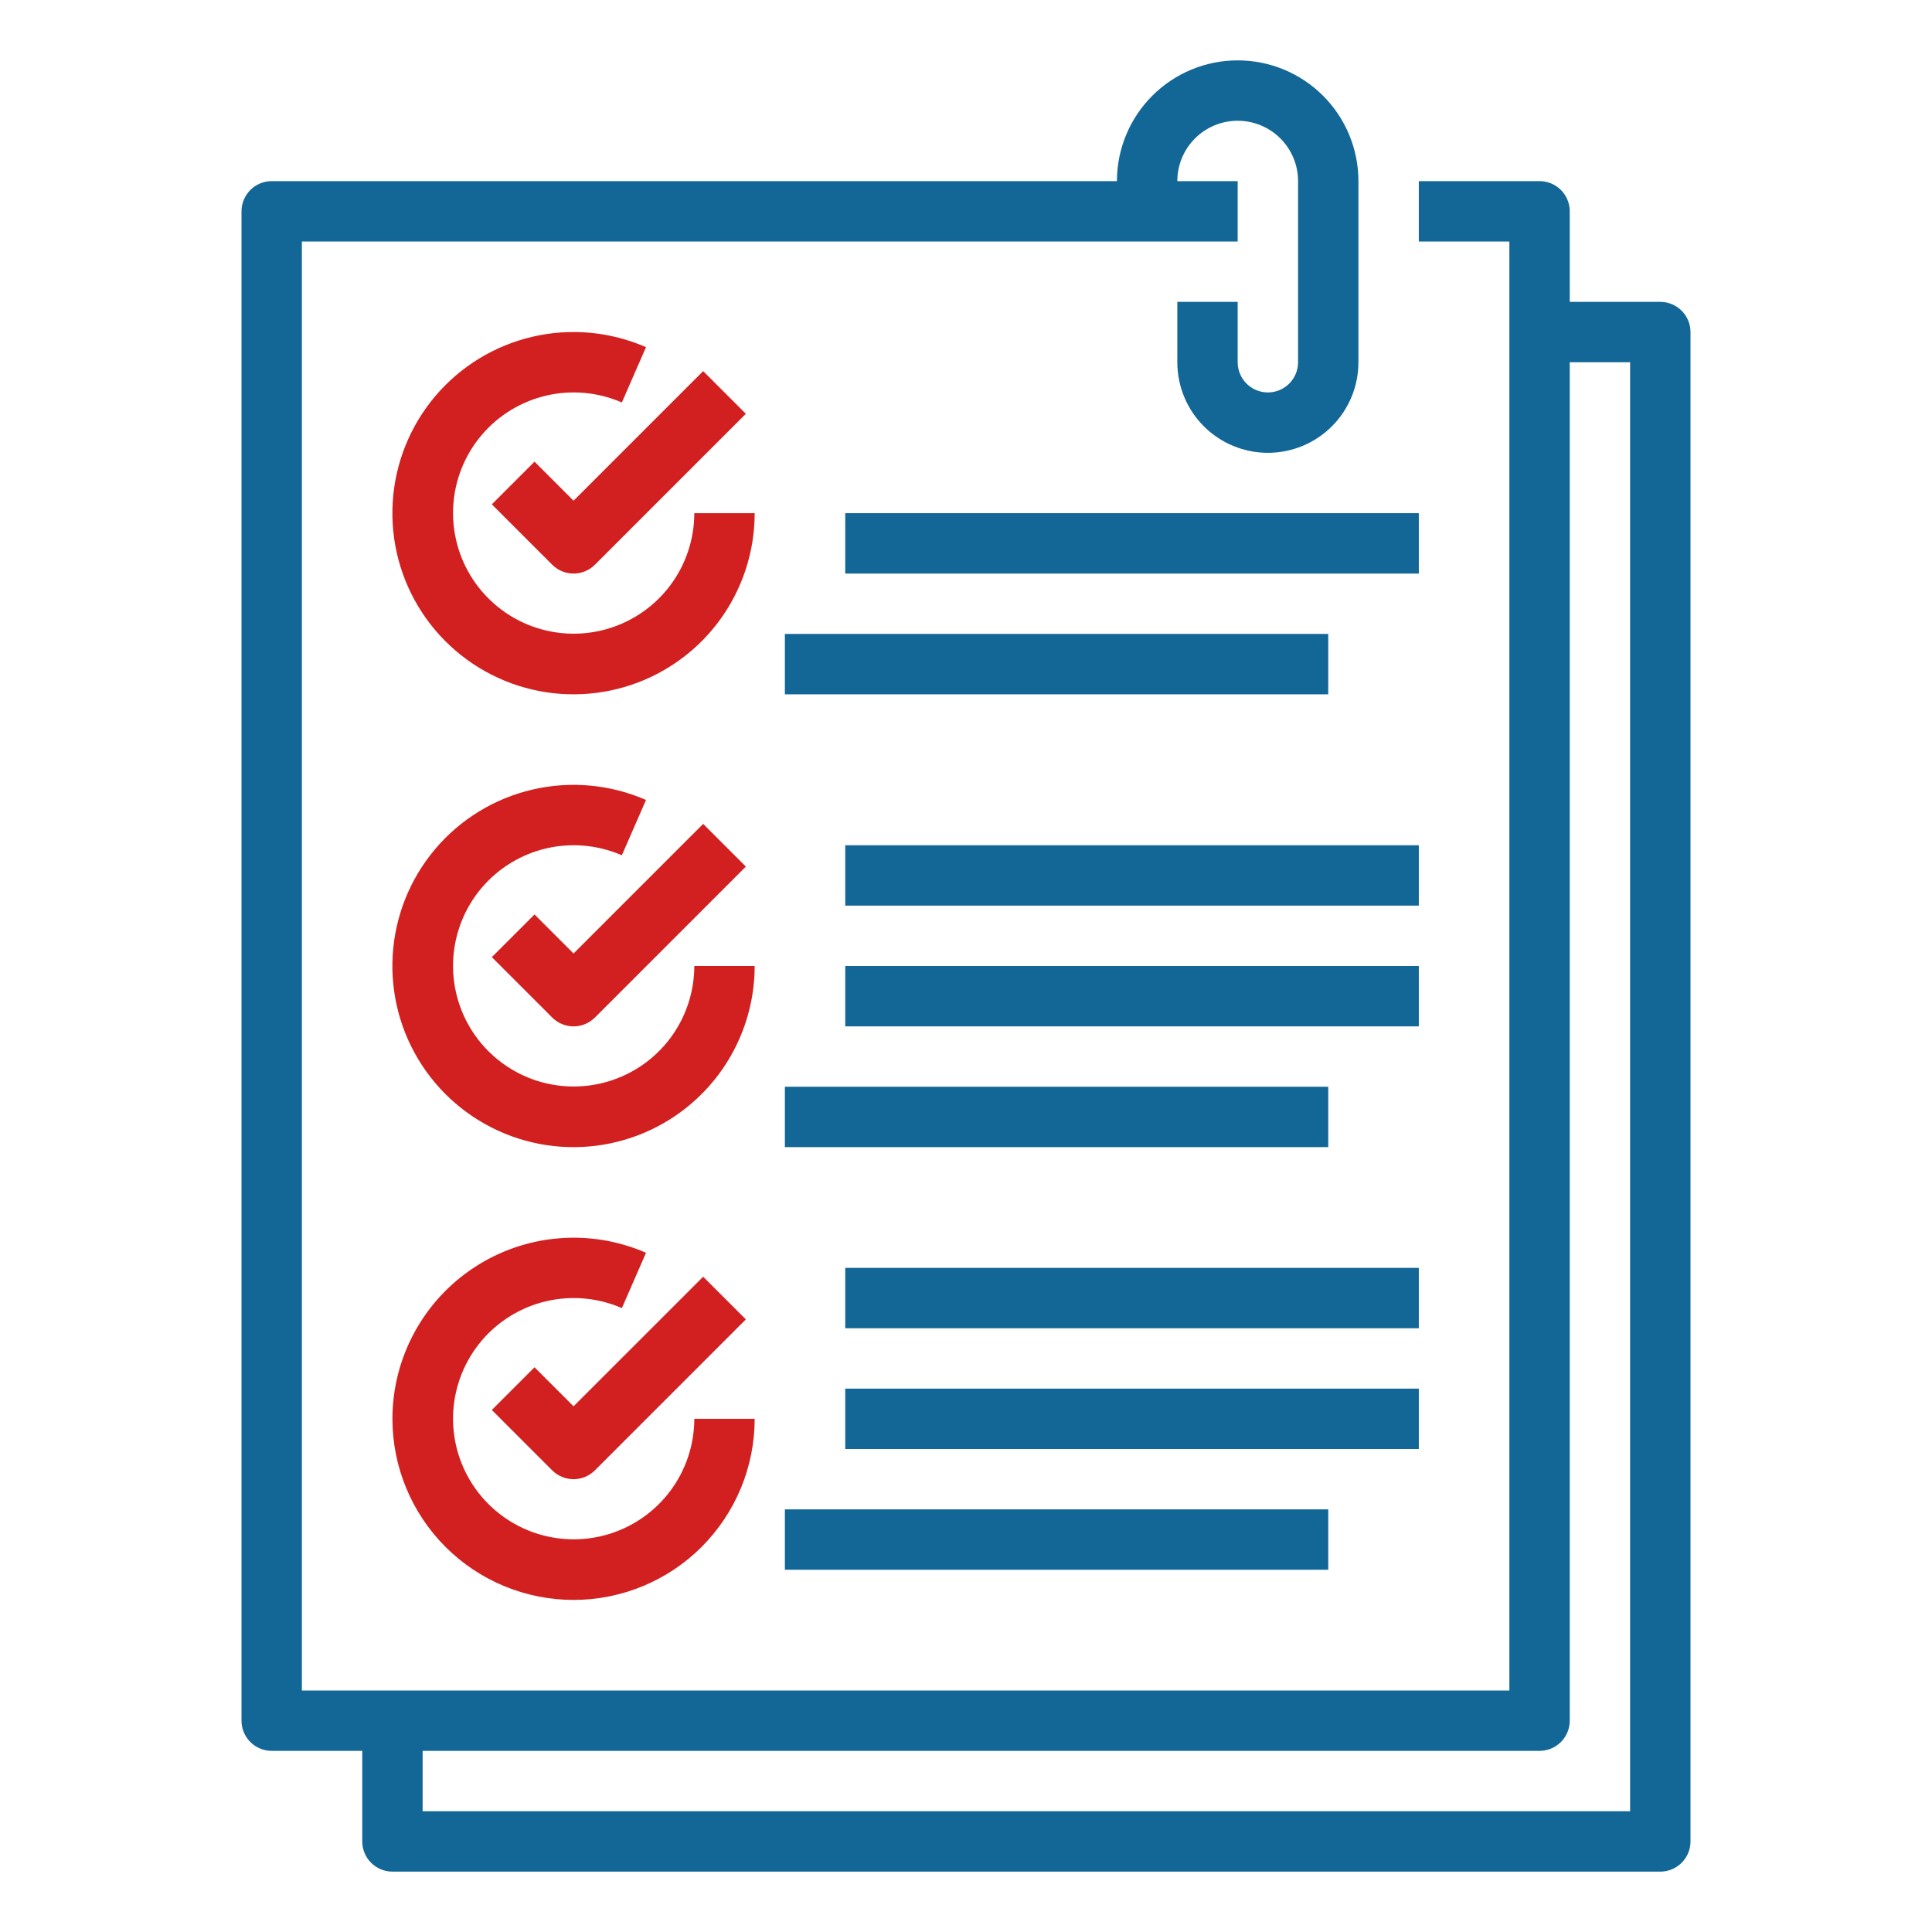
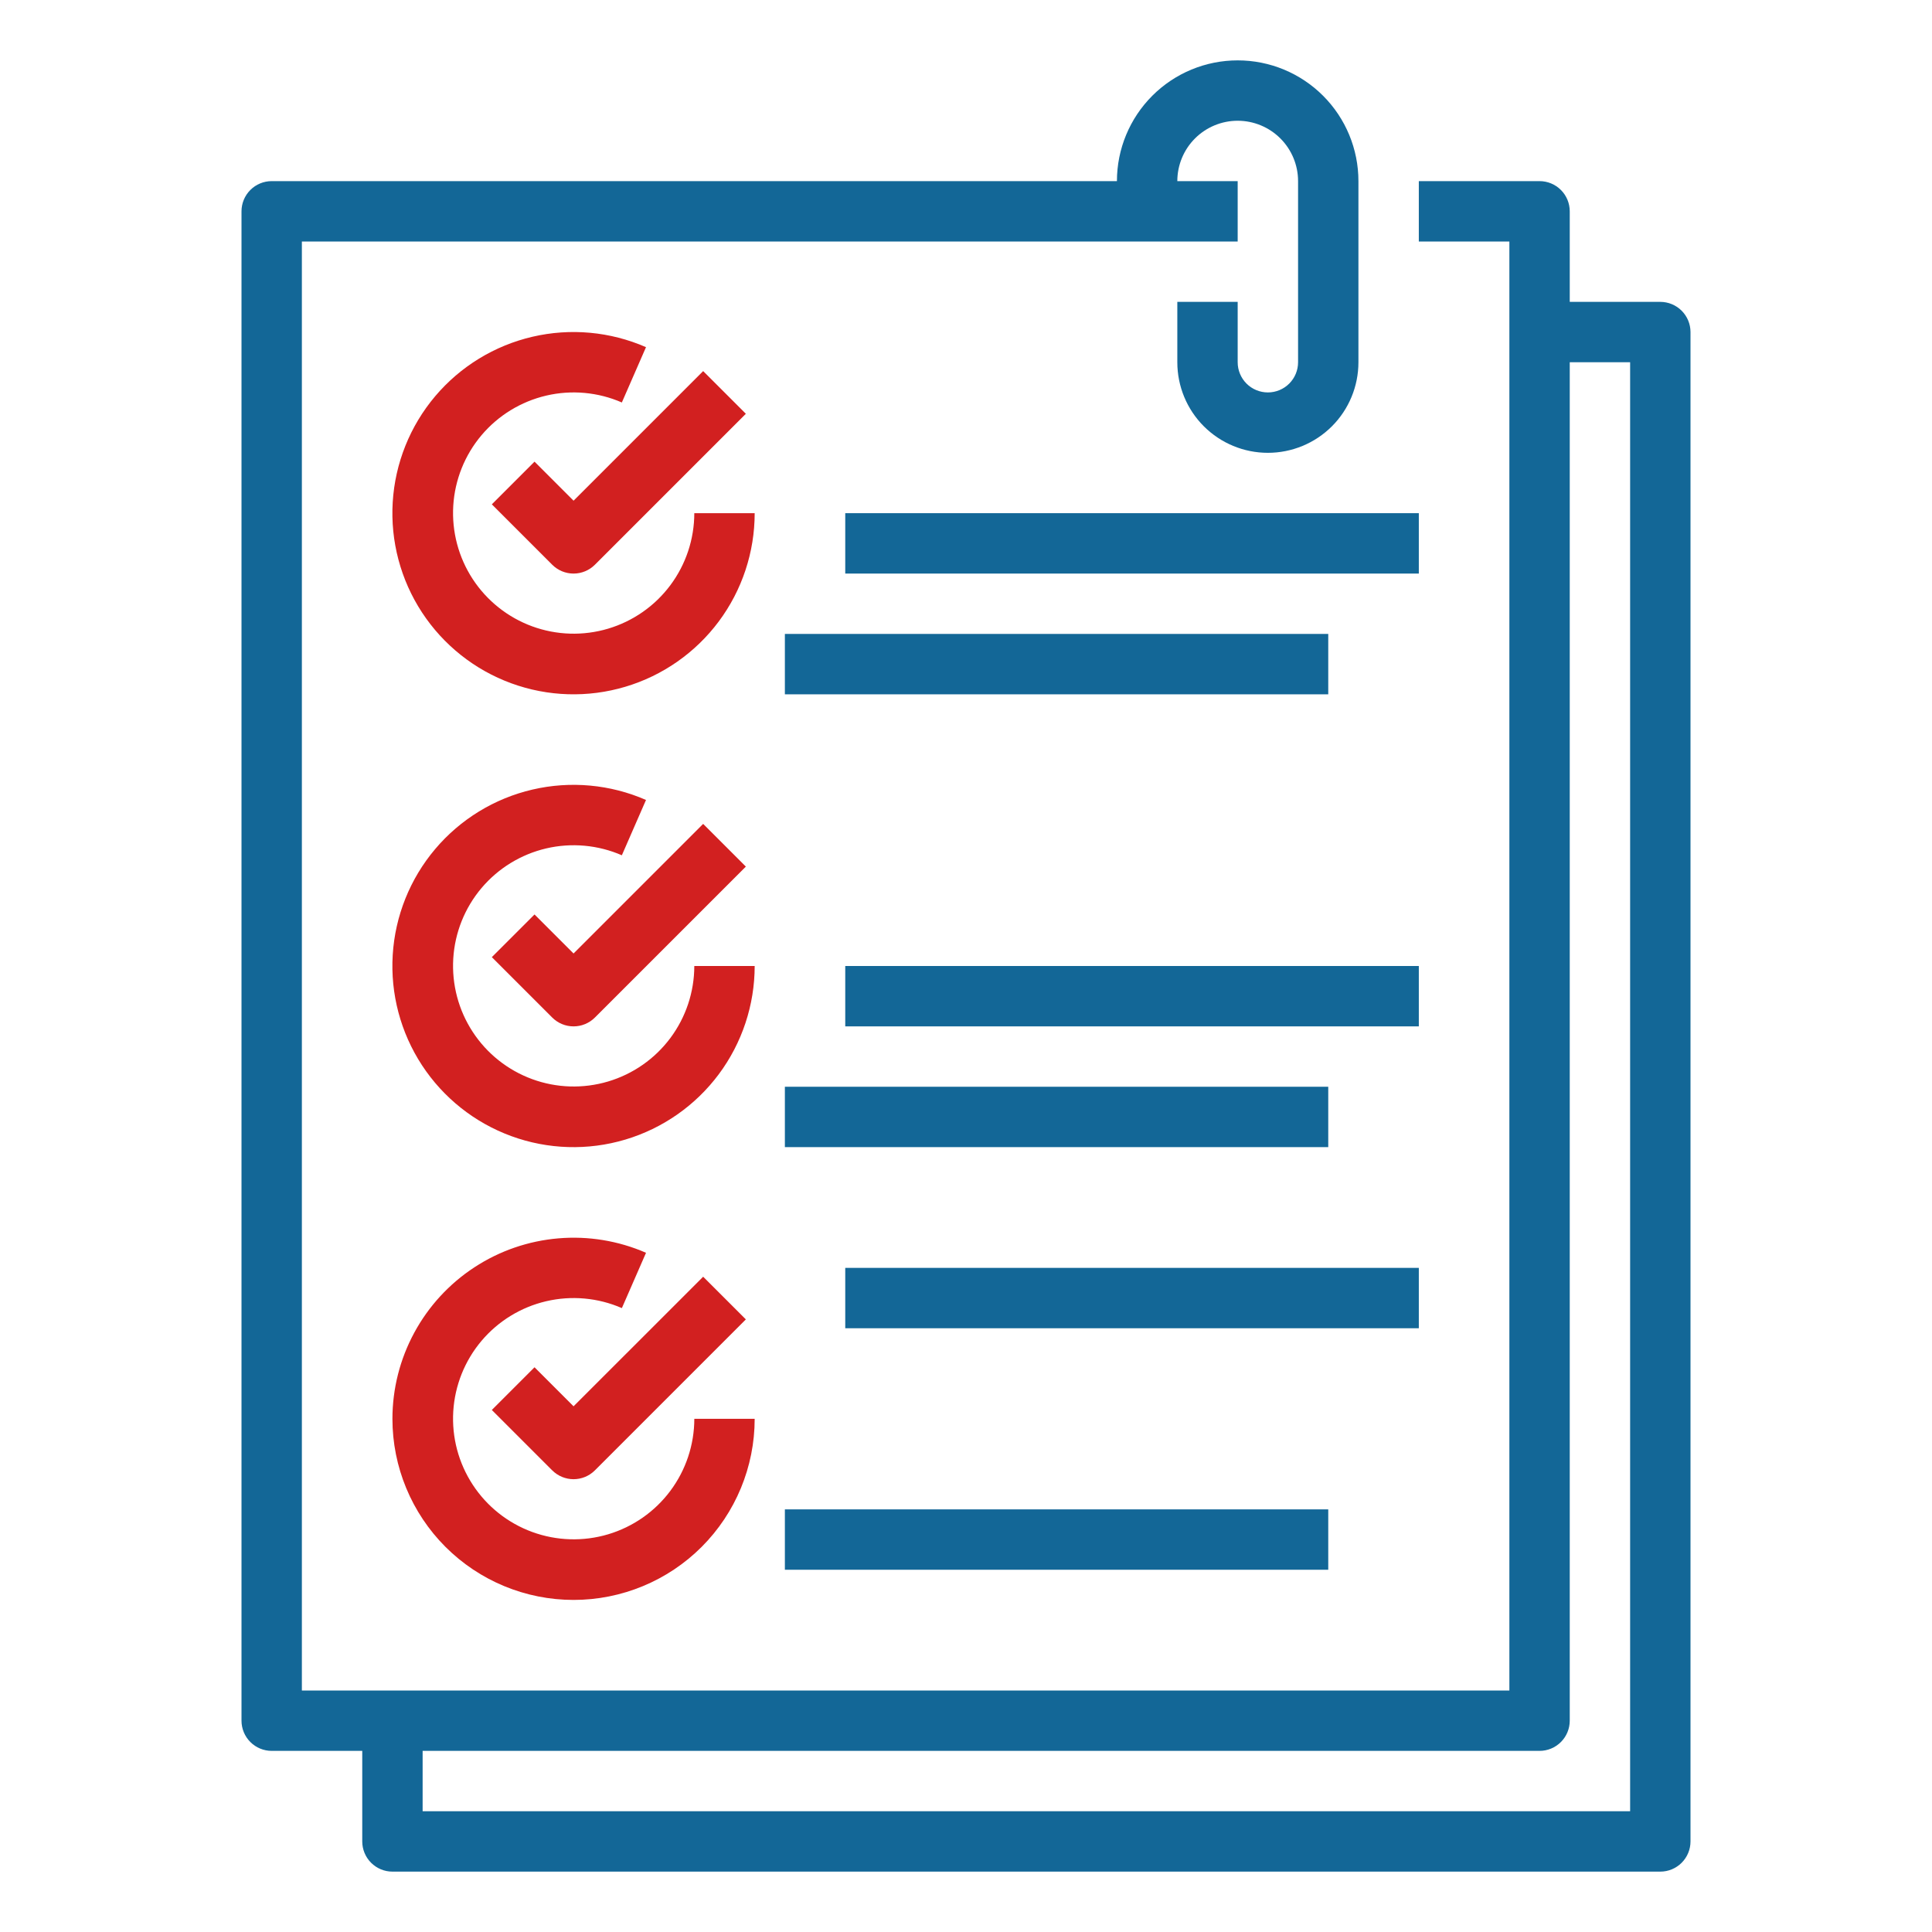
<svg xmlns="http://www.w3.org/2000/svg" width="100" height="100" viewBox="0 0 100 100" fill="none">
  <g clip-path="url(#clip0_2686_870)">
    <path d="M27.667 23.895L25.457 26.105L28.582 29.23C28.728 29.375 28.9 29.49 29.089 29.569C29.279 29.647 29.482 29.688 29.687 29.688C29.893 29.688 30.096 29.647 30.285 29.569C30.475 29.49 30.647 29.375 30.792 29.23L38.605 21.417L36.395 19.208L29.687 25.916L27.667 23.895Z" fill="#D22020" />
    <path d="M35.937 26.562C35.936 27.907 35.501 29.214 34.697 30.291C33.893 31.368 32.762 32.157 31.474 32.54C30.186 32.924 28.808 32.881 27.546 32.419C26.284 31.957 25.205 31.099 24.469 29.975C23.733 28.85 23.38 27.518 23.461 26.176C23.543 24.835 24.055 23.555 24.922 22.528C25.79 21.501 26.965 20.782 28.274 20.476C29.582 20.17 30.955 20.295 32.187 20.832L33.437 17.969C31.587 17.161 29.525 16.972 27.559 17.43C25.592 17.888 23.826 18.969 22.523 20.511C21.22 22.054 20.45 23.976 20.327 25.991C20.204 28.006 20.735 30.008 21.841 31.697C22.947 33.386 24.568 34.674 26.464 35.367C28.36 36.061 30.43 36.124 32.365 35.547C34.3 34.971 35.997 33.785 37.204 32.166C38.41 30.547 39.062 28.582 39.062 26.562H35.937Z" fill="#D22020" />
    <path d="M27.667 47.333L25.457 49.542L28.582 52.667C28.728 52.812 28.9 52.928 29.089 53.006C29.279 53.085 29.482 53.125 29.687 53.125C29.893 53.125 30.096 53.085 30.285 53.006C30.475 52.928 30.647 52.812 30.792 52.667L38.605 44.855L36.395 42.645L29.687 49.353L27.667 47.333Z" fill="#D22020" />
    <path d="M35.937 50C35.936 51.344 35.501 52.652 34.697 53.729C33.893 54.806 32.762 55.595 31.474 55.978C30.186 56.361 28.808 56.319 27.546 55.856C26.284 55.394 25.205 54.537 24.469 53.412C23.733 52.288 23.38 50.956 23.461 49.614C23.543 48.272 24.055 46.993 24.922 45.966C25.79 44.939 26.965 44.219 28.274 43.913C29.582 43.608 30.955 43.733 32.187 44.269L33.437 41.406C31.587 40.598 29.525 40.41 27.559 40.868C25.592 41.326 23.826 42.406 22.523 43.949C21.22 45.491 20.45 47.413 20.327 49.428C20.204 51.444 20.735 53.445 21.841 55.135C22.947 56.824 24.568 58.111 26.464 58.805C28.36 59.499 30.43 59.562 32.365 58.985C34.3 58.408 35.997 57.222 37.204 55.603C38.41 53.984 39.062 52.019 39.062 50H35.937Z" fill="#D22020" />
    <path d="M27.667 70.77L25.457 72.98L28.582 76.105C28.728 76.25 28.9 76.365 29.089 76.444C29.279 76.522 29.482 76.563 29.687 76.563C29.893 76.563 30.096 76.522 30.285 76.444C30.475 76.365 30.647 76.25 30.792 76.105L38.605 68.292L36.395 66.083L29.687 72.79L27.667 70.77Z" fill="#D22020" />
    <path d="M20.312 73.438C20.312 75.924 21.3 78.308 23.058 80.067C24.817 81.825 27.201 82.812 29.688 82.812C32.174 82.812 34.559 81.825 36.317 80.067C38.075 78.308 39.062 75.924 39.062 73.438H35.938C35.936 74.782 35.501 76.089 34.697 77.166C33.893 78.244 32.763 79.032 31.474 79.416C30.186 79.799 28.808 79.756 27.546 79.294C26.284 78.832 25.205 77.975 24.469 76.85C23.733 75.725 23.379 74.393 23.461 73.052C23.543 71.71 24.055 70.43 24.922 69.403C25.79 68.376 26.965 67.656 28.274 67.351C29.583 67.045 30.955 67.17 32.188 67.707L33.438 64.844C32.011 64.222 30.451 63.965 28.901 64.097C27.35 64.228 25.856 64.743 24.554 65.596C23.252 66.448 22.182 67.611 21.442 68.98C20.701 70.349 20.313 71.881 20.312 73.438Z" fill="#D22020" />
    <path d="M85.938 15.625H81.25V10.938C81.25 10.523 81.085 10.126 80.792 9.833C80.499 9.54 80.102 9.375 79.688 9.375H73.438V12.5H78.125V87.5H15.625V12.5H64.062V9.375H60.938C60.938 8.546 61.267 7.751 61.853 7.165C62.439 6.579 63.234 6.25 64.062 6.25C64.891 6.25 65.686 6.579 66.272 7.165C66.858 7.751 67.188 8.546 67.188 9.375V18.75C67.188 19.164 67.023 19.562 66.73 19.855C66.437 20.148 66.039 20.312 65.625 20.312C65.211 20.312 64.813 20.148 64.52 19.855C64.227 19.562 64.062 19.164 64.062 18.75V15.625H60.938V18.75C60.938 19.993 61.431 21.186 62.31 22.065C63.19 22.944 64.382 23.438 65.625 23.438C66.868 23.438 68.061 22.944 68.94 22.065C69.819 21.186 70.312 19.993 70.312 18.75V9.375C70.312 7.717 69.654 6.128 68.482 4.956C67.31 3.783 65.72 3.125 64.062 3.125C62.405 3.125 60.815 3.783 59.643 4.956C58.471 6.128 57.812 7.717 57.812 9.375H14.062C13.648 9.375 13.251 9.54 12.958 9.833C12.665 10.126 12.5 10.523 12.5 10.938V89.062C12.5 89.477 12.665 89.874 12.958 90.167C13.251 90.46 13.648 90.625 14.062 90.625H18.75V95.312C18.75 95.727 18.915 96.124 19.208 96.417C19.501 96.71 19.898 96.875 20.312 96.875H85.938C86.352 96.875 86.749 96.71 87.042 96.417C87.335 96.124 87.5 95.727 87.5 95.312V17.188C87.5 16.773 87.335 16.376 87.042 16.083C86.749 15.79 86.352 15.625 85.938 15.625ZM84.375 93.75H21.875V90.625H79.688C80.102 90.625 80.499 90.46 80.792 90.167C81.085 89.874 81.25 89.477 81.25 89.062V18.75H84.375V93.75Z" fill="#136797" />
    <path d="M68.75 32.812H40.625V35.938H68.75V32.812Z" fill="#136797" />
    <path d="M73.438 26.562H43.75V29.688H73.438V26.562Z" fill="#136797" />
    <path d="M68.75 56.25H40.625V59.375H68.75V56.25Z" fill="#136797" />
    <path d="M73.438 50H43.75V53.125H73.438V50Z" fill="#136797" />
-     <path d="M73.438 43.75H43.75V46.875H73.438V43.75Z" fill="#136797" />
    <path d="M68.75 78.125H40.625V81.25H68.75V78.125Z" fill="#136797" />
-     <path d="M73.438 71.875H43.75V75H73.438V71.875Z" fill="#136797" />
    <path d="M73.438 65.625H43.75V68.75H73.438V65.625Z" fill="#136797" />
  </g>
  <defs>
    <clipPath id="clip0_2686_870">
      <rect width="100" height="100" fill="white" />
    </clipPath>
  </defs>
</svg>